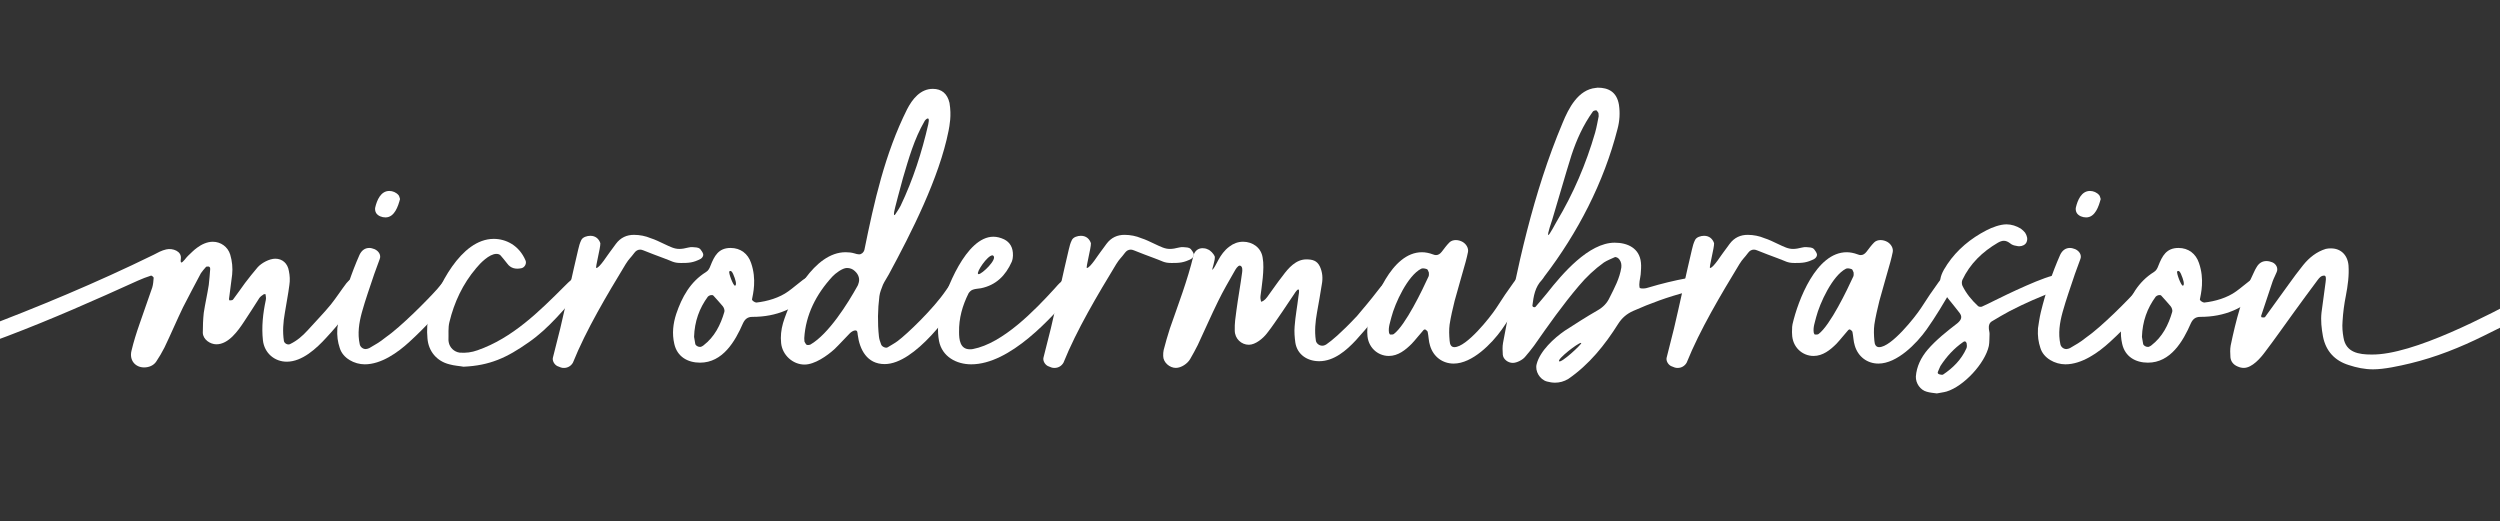
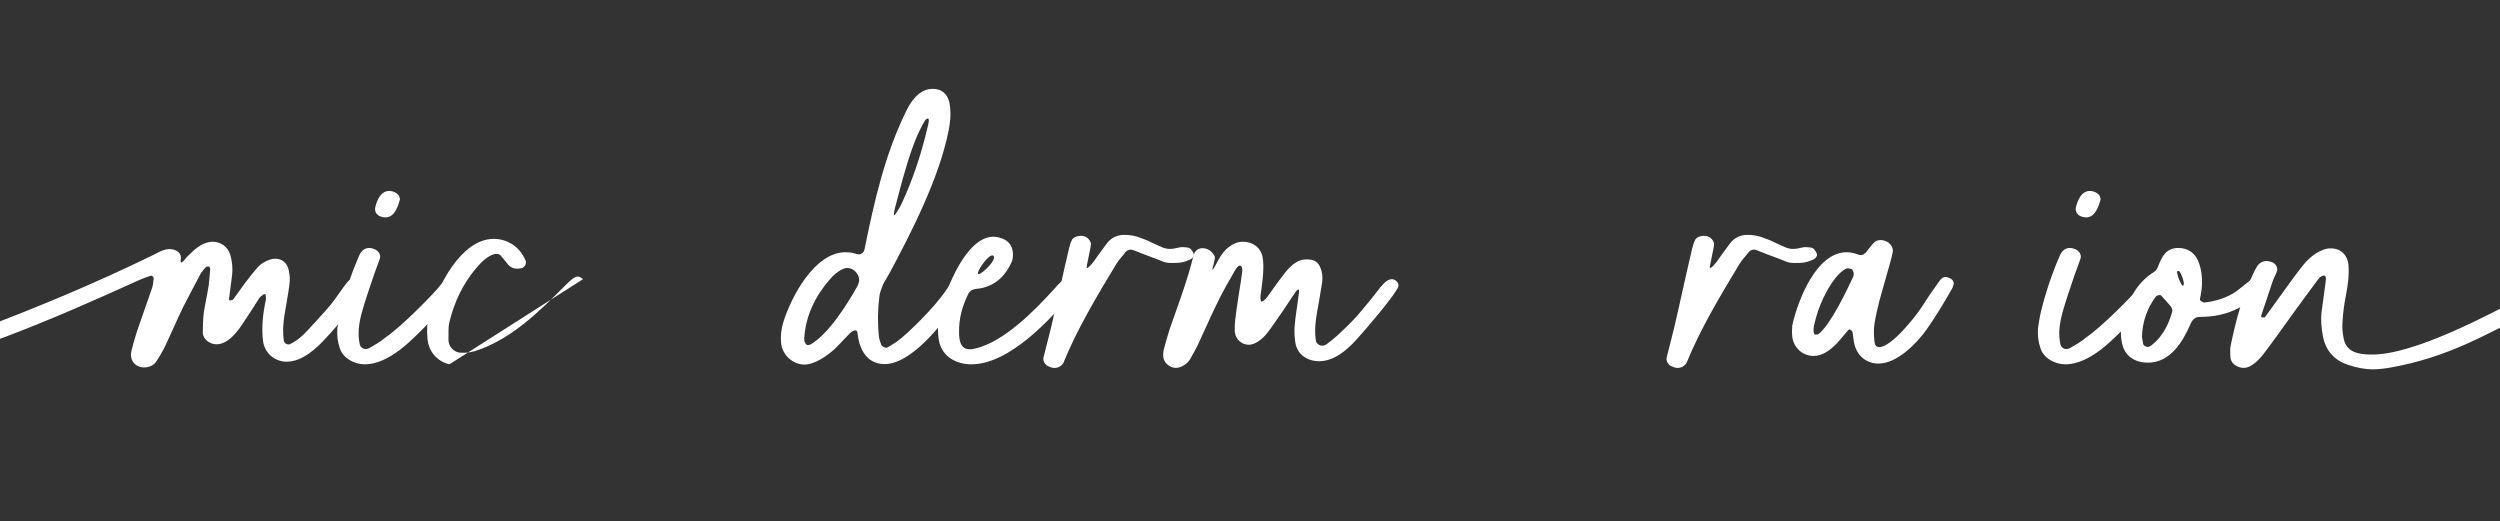
<svg xmlns="http://www.w3.org/2000/svg" id="Layer_1" data-name="Layer 1" version="1.1" viewBox="0 0 2000 417">
  <rect x="0" y="0" width="2000" height="417" fill="#333333" stroke="none" />
  <defs>
    <style> .cls-1 { fill: #fff; stroke-width: 0px; } </style>
  </defs>
  <path class="cls-1" d="M290.46,233.65c-9.16,12.59-18.7,24.99-29.38,36.44-7.82,8.59-19.27,19.27-31.67,19.27-9.73,0-17.94-6.87-19.08-17.17-1.15-10.68,0-21.37,2.29-32.05.38-1.53,0-3.24-.19-4.77,0,0-.95-.19-1.34,0-1.34.95-2.67,1.72-3.62,3.05-4.01,6.3-8.01,12.59-12.21,18.89-4.77,7.25-12.4,18.13-22.13,18.13-4.96,0-10.68-3.82-10.88-9.16,0-5.34.19-10.68.76-16.03,1.14-7.44,2.86-14.88,4.01-22.32.57-4.2.76-8.59,1.15-12.78,0-1.53-.76-2.1-2.1-1.91-.38,0-1.15,0-1.34.38-1.34,1.53-2.86,3.24-4.01,4.96-4.77,9.16-9.73,18.13-14.31,27.28-5.15,10.68-9.73,21.56-14.88,32.24-1.91,3.82-4.2,7.63-6.49,11.07-2.1,3.24-5.92,4.77-9.73,4.77-7.06,0-12.02-5.72-10.11-13.36,1.72-7.25,4.01-14.5,6.49-21.56,3.24-9.73,6.87-19.27,10.11-29,.76-2.48.95-5.34,1.14-7.82,0-.57-1.72-1.91-2.1-1.72-3.62,1.14-7.06,2.48-10.49,4.01-68.5,31.1-138.52,61.25-212.36,77.08-13.93,2.86-27.86,5.34-41.21,5.34-19.84,0-47.51-1.34-58.57-20.61-.76-1.72.76-4.58,2.67-5.15,1.34-.38,2.67-.57,4.01-.57,3.62,0,6.68,1.91,9.16,4.39,7.63,8.78,20.99,11.26,32.24,11.26,3.82,0,7.82-.38,11.83-.76,43.12-3.82,84.52-16.41,124.78-31.86,47.51-17.93,94.25-37.4,139.85-59.72,3.24-1.72,6.68-3.62,10.3-4.39,4.96-1.14,12.4,1.34,11.64,7.44-.38,2.29,0,3.05.38,3.05,1.34,0,3.82-4.01,5.34-5.34,2.48-2.29,4.58-4.58,7.25-6.49,3.62-2.67,8.01-4.77,12.59-4.77,6.3,0,12.02,4.01,13.93,10.3,1.53,5.15,2.1,10.69,1.53,16.03-.76,6.49-1.72,12.78-2.48,19.27-.19.38.38,1.34.38,1.34,1.14-.19,2.48,0,2.86-.76,3.24-4.2,6.3-8.78,9.54-13.17,3.24-4.2,6.49-8.39,10.11-12.59,3.05-3.43,9.35-6.87,14.12-6.87,5.53,0,9.92,3.63,10.88,9.92.76,3.62.95,7.44.38,11.07-.95,7.63-2.48,14.88-3.62,22.32-1.34,7.44-1.91,15.07-.76,22.51.38,2.1,3.24,3.43,4.96,2.48,5.53-2.67,9.92-6.49,13.93-10.88,6.11-6.87,12.97-13.74,18.7-20.8,4.39-5.53,8.2-11.45,12.4-16.98,2.29-2.86,4.77-4.39,7.82-4.39,1.72,0,3.62.57,5.72,1.72,1.72.95,3.05,4.01,2.29,5.53-.76,1.34-1.53,2.86-2.48,4.2Z" />
  <path class="cls-1" d="M366.21,230.22c-.95,1.33-1.72,2.86-2.67,4.01-10.88,14.12-22.9,27.28-36.06,39.3-9.35,8.59-22.51,17.93-35.68,17.93-8.2,0-17.55-4.77-20.03-13.17-1.53-4.58-2.29-9.35-1.91-15.64.57-3.43,1.14-8.21,2.29-12.97,3.82-15.65,8.97-31.1,15.45-45.79,1.72-3.62,4.39-5.53,7.82-5.53,1.34,0,2.67.38,4.2.95,3.43,1.53,5.34,4.77,4.2,7.82-1.34,4.01-3.05,8.01-4.39,12.02-3.43,10.3-7.06,20.42-9.92,30.72-2.29,8.4-3.62,16.98-1.72,25.57.38,1.91,2.29,3.82,4.77,3.82.95,0,1.91-.38,2.86-.76,4.58-2.67,8.4-4.77,12.59-8.2,12.78-8.78,34.92-31.29,41.98-39.3,1.72-2.1,3.43-4.2,5.15-6.11,1.72-1.72,3.05-2.67,4.58-2.67,1.34,0,2.86.76,4.96,2.29,1.53.95,2.29,4.2,1.53,5.72ZM308.39,173.93c-2.86,0-5.92-1.15-7.44-3.43-.76-1.14-1.14-3.24-.76-4.58,1.34-5.72,4.39-13.16,11.26-13.16,2.67,0,5.53,1.14,7.44,3.43.57.76.76,1.91,1.14,3.05-1.53,5.72-4.39,14.69-11.64,14.69Z" />
-   <path class="cls-1" d="M359.52,291.46c-10.11-2.48-16.79-10.49-17.55-20.8-.57-6.49-.38-12.97,1.53-19.27,6.3-21.37,24.99-60.29,51.51-60.29,9.73,0,20.22,5.15,25.38,17.17,1.14,2.48-.57,5.72-3.24,6.3-4.58.95-8.59.19-11.45-3.82-1.72-2.1-3.24-4.2-5.15-6.3-.76-.95-2.1-1.34-3.43-1.34-5.72,0-12.97,7.44-16.22,11.45-10.68,12.59-17.55,27.28-21.37,43.12-1.15,4.58-.57,9.54-.76,14.5,0,.38.19.95.19,1.53.76,4.39,4.39,7.82,8.78,8.4,4.96.38,9.54-.19,14.31-1.91,27.86-9.73,49.23-30.91,69.64-51.32,1.91-1.91,3.82-3.82,5.91-5.53,1.91-1.33,3.24-2.1,4.58-2.1s2.67.76,4.2,2.1c2.67,2.67,1.53,5.53-1.34,8.78-13.93,15.07-25.38,30.15-42.17,41.78-17.36,12.21-30.91,18.51-52.09,19.46-2.86-.57-7.25-.76-11.26-1.91Z" />
-   <path class="cls-1" d="M544.59,210.38c-5.91,0-7.06-1.53-13.55-3.82-5.53-1.91-10.88-4.2-16.41-6.3-.95-.38-1.72-.57-2.48-.57-1.91,0-3.43.95-4.58,2.48-3.24,4.39-4.2,4.58-7.06,9.16-14.69,24.23-31.67,52.66-42.17,78.8-1.53,2.67-4.2,4.2-7.06,4.2-.95,0-1.72,0-2.67-.38s-1.91-.76-2.86-1.14c-2.48-1.34-4.01-4.39-3.43-6.68,1.91-7.82,4.01-15.65,5.91-23.47,4.2-17.74,10.11-45.41,14.31-62.96.57-2.67,1.34-5.34,2.48-7.63,1.15-2.48,4.77-3.43,7.25-3.43,4.2,0,6.87,2.48,8.01,5.92.19,3.62-4.2,19.65-3.24,19.84,2.67,0,9.54-11.26,10.88-12.78,1.72-2.1,3.24-4.58,4.77-6.49,3.82-5.15,8.78-7.25,14.5-7.25,4.58,0,9.35.95,13.36,2.67,3.62,1.14,7.06,2.86,10.3,4.39,5.72,2.67,8.59,4.2,12.59,4.2,2.1,0,4.39-.38,7.44-1.15,2.1-.57,4.39-.19,6.49,0,.95.19,1.91.38,2.86,1.34.76.95,1.91,2.48,2.29,3.82.38,1.72-.76,3.24-2.1,4.01-5.92,3.05-9.35,3.24-15.84,3.24Z" />
-   <path class="cls-1" d="M652.96,230.41c-.76.95-1.14,1.91-1.91,2.67-14.69,13.74-29.38,20.42-49.23,20.42-3.82,0-5.91,1.91-7.44,5.15-6.3,14.5-16.22,31.48-34.34,31.48-9.92,0-18.32-4.77-20.61-15.07-1.91-8.2-.95-16.22,1.53-23.85,4.58-13.55,11.26-25.76,23.85-33.58,1.91-1.14,2.86-3.05,3.62-5.15,3.05-7.63,6.3-14.12,16.03-14.12,8.01,0,13.93,4.58,16.41,12.02,4.58,13.17,1.53,24.8.76,29-.38.95,2.29,2.67,3.43,2.67,8.78-.95,18.51-3.82,25.57-8.97,4.01-2.86,7.63-6.11,11.45-8.97,1.72-1.34,3.24-2.1,4.77-2.1s3.24.76,5.15,2.48c1.34,1.14,1.91,4.58.95,5.91ZM579.5,249.49c.38-1.34-.38-3.43-1.34-4.58-2.29-2.86-4.96-5.53-7.44-8.4-.95-.95-3.24-.38-4.39.76-6.87,9.35-10.68,19.84-11.07,32.24.19,1.34.57,3.43.95,5.53.19,1.34,2.1,2.48,3.62,2.48.57,0,1.15,0,1.53-.38.38-.19.95-.38,1.34-.76,8.97-6.87,13.74-16.41,16.79-26.9ZM586.94,220.3c-.38-1.14-1.72-4.58-3.43-3.24-.95.95,3.05,11.45,4.39,11.45h.19c1.72-.57-.19-6.11-1.14-8.2Z" />
+   <path class="cls-1" d="M359.52,291.46c-10.11-2.48-16.79-10.49-17.55-20.8-.57-6.49-.38-12.97,1.53-19.27,6.3-21.37,24.99-60.29,51.51-60.29,9.73,0,20.22,5.15,25.38,17.17,1.14,2.48-.57,5.72-3.24,6.3-4.58.95-8.59.19-11.45-3.82-1.72-2.1-3.24-4.2-5.15-6.3-.76-.95-2.1-1.34-3.43-1.34-5.72,0-12.97,7.44-16.22,11.45-10.68,12.59-17.55,27.28-21.37,43.12-1.15,4.58-.57,9.54-.76,14.5,0,.38.19.95.19,1.53.76,4.39,4.39,7.82,8.78,8.4,4.96.38,9.54-.19,14.31-1.91,27.86-9.73,49.23-30.91,69.64-51.32,1.91-1.91,3.82-3.82,5.91-5.53,1.91-1.33,3.24-2.1,4.58-2.1s2.67.76,4.2,2.1Z" />
  <path class="cls-1" d="M711.15,219.34c-1.53,2.86-3.43,5.53-4.77,8.4-1.15,3.05-2.48,6.11-2.86,9.16-1.34,10.68-1.53,21.56-.38,32.24.19,2.1.95,4.2,1.72,6.3.57,1.91,3.62,3.24,5.15,2.48,2.67-1.72,5.72-3.24,8.2-5.15,7.44-5.53,28.43-25.57,38.54-40.45,1.72-2.29,3.05-4.58,4.77-6.49,1.72-2.1,3.82-3.43,5.72-3.43,1.72,0,3.62,1.15,5.34,3.24.57.76.95,1.91.76,3.05,0,.95-.38,2.1-.95,2.86-10.88,18.32-40.45,59.72-64.68,59.72-14.12,0-20.03-11.64-21.56-23.66-.19-1.33,0-3.62-2.29-3.24-1.34.19-2.86,1.14-4.01,2.29-4.2,4.2-8.01,8.59-12.4,12.78-5.72,5.15-15.65,12.21-23.85,12.21-9.35,0-17.74-7.63-18.7-17.17-.57-5.34,0-10.68,1.53-16.03,6.11-20.22,24.99-56.67,49.99-56.67,2.29,0,4.77.19,7.25.95.95.38,2.67.76,3.62.76,1.91,0,3.62-1.53,4.2-3.43,7.82-38.54,16.41-77.08,34.15-112.57,4.2-8.2,10.68-16.41,20.61-16.41,7.06,0,11.64,3.82,13.36,11.26,1.72,10.3,0,18.13-.76,22.32-7.44,37.59-29.76,81.47-47.7,114.67ZM643.6,273.34c.57.76.95,2.1,1.72,2.48.76.38,2.1.19,3.05-.19,14.5-8.39,29.76-32.63,37.78-47.13.38-.57.38-1.14.57-1.53,1.34-3.43.38-7.25-2.86-10.11-1.72-1.72-4.01-2.48-6.3-2.48-3.63,0-9.35,4.39-11.64,6.87-13.17,14.31-21.37,30.72-22.51,49.23.19,1.72,0,2.29.19,2.86ZM742.63,99.33c0-.38,1.15-4.58-.38-4.58-.95,0-2.48,1.72-2.67,2.29-8.2,14.12-12.59,29.76-17.17,45.22-1.72,6.11-7.06,26.14-7.06,27.09-.38,2.29-.19,3.43.76,2.29.19-.38,3.05-4.39,4.39-7.06,9.92-20.8,16.98-42.74,22.13-65.25Z" />
  <path class="cls-1" d="M861.3,230.03c-.57.76-.95,1.91-1.72,2.67-18.51,22.13-51.71,58.76-82.61,58.76-11.83,0-23.28-6.11-25.76-18.7-1.53-8.2-.76-16.22,1.14-24.04,4.2-16.79,20.42-59.34,42.36-59.34,2.86,0,5.72.76,8.59,2.1,4.58,2.29,7.25,6.49,7.06,12.97,0,.95-.19,3.05-.95,4.96-4.96,11.07-12.59,18.7-24.61,21.18-2.1.38-4.39.38-6.49,1.14-1.34.38-2.67,1.72-3.43,2.86-4.96,9.92-7.82,20.03-7.63,31.1,0,5.91.76,13.74,8.59,13.74.76,0,1.53,0,2.48-.19,24.04-4.58,49.61-31.1,65.25-48.27,1.72-1.91,3.43-4.01,5.53-5.72,2.1-2.1,3.62-3.24,5.53-3.24,1.34,0,2.86.76,4.96,2.29,1.72,1.14,2.67,4.2,1.72,5.72ZM793.95,204.27c-4.01,0-13.17,13.74-11.45,14.88,0,0,.19.19.38.19,2.67,0,15.07-11.83,11.83-14.69-.19-.19-.57-.38-.76-.38Z" />
  <path class="cls-1" d="M937.04,210.38c-5.91,0-7.06-1.53-13.55-3.82-5.53-1.91-10.88-4.2-16.41-6.3-.95-.38-1.72-.57-2.48-.57-1.91,0-3.43.95-4.58,2.48-3.24,4.39-4.2,4.58-7.06,9.16-14.69,24.23-31.67,52.66-42.17,78.8-1.53,2.67-4.2,4.2-7.06,4.2-.95,0-1.72,0-2.67-.38s-1.91-.76-2.86-1.14c-2.48-1.34-4.01-4.39-3.43-6.68,1.91-7.82,4.01-15.65,5.92-23.47,4.2-17.74,10.11-45.41,14.31-62.96.57-2.67,1.34-5.34,2.48-7.63,1.14-2.48,4.77-3.43,7.25-3.43,4.2,0,6.87,2.48,8.01,5.92.19,3.62-4.2,19.65-3.24,19.84,2.67,0,9.54-11.26,10.88-12.78,1.72-2.1,3.24-4.58,4.77-6.49,3.82-5.15,8.78-7.25,14.5-7.25,4.58,0,9.35.95,13.36,2.67,3.62,1.14,7.06,2.86,10.3,4.39,5.72,2.67,8.59,4.2,12.59,4.2,2.1,0,4.39-.38,7.44-1.15,2.1-.57,4.39-.19,6.49,0,.95.19,1.91.38,2.86,1.34.76.95,1.91,2.48,2.29,3.82.38,1.72-.76,3.24-2.1,4.01-5.91,3.05-9.35,3.24-15.84,3.24Z" />
  <path class="cls-1" d="M1008.78,241.09c.19.95,3.24-.95,4.96-3.43,4.2-5.72,8.01-11.45,12.4-16.98,4.58-6.3,10.68-13.17,18.89-13.17,4.96,0,8.59.95,10.88,5.72,2.1,4.58,2.48,9.35,1.53,14.31-1.15,7.44-2.48,14.88-3.82,22.32-1.33,7.44-2.1,14.88-.95,22.51.19,1.91,2.29,4.2,5.15,4.2,1.33,0,2.86-.57,4.39-1.91,2.29-1.53,10.3-7.82,23.47-21.94,5.92-7.06,10.68-12.59,16.22-19.84,1.72-2.29,3.43-4.39,5.34-6.3,2.1-2.1,4.2-3.24,6.3-3.24,1.53,0,3.05.76,4.58,2.67.57.95.76,2.1.57,3.05-1.14,5.53-28.62,37.4-33.96,43.12-7.63,8.2-17.55,16.79-29.38,16.79-9.35,0-17.55-5.15-19.08-14.88-.57-4.2-.95-8.59-.57-12.97.57-8.01,2.1-15.84,3.05-24.04,0-.76,1.14-4.96,0-5.53-1.34,0-3.43,3.82-4.01,4.58-3.05,4.39-5.92,8.97-8.97,13.36-4.01,5.72-7.82,11.64-12.21,17.17-3.05,4.01-9.16,9.16-14.5,9.16-5.92,0-11.26-4.77-11.26-11.45-.19-5.34.57-10.68,1.33-16.03,1.34-10.11,3.24-20.22,4.58-30.53.19-1.33.57-4.96-1.91-5.34-1.72.19-3.24,2.86-4.01,4.2-4.58,8.01-9.16,15.84-13.17,24.04-5.72,11.64-10.88,23.47-16.41,35.3-1.91,3.82-4.01,7.63-6.11,11.26s-7.06,7.06-11.45,7.06c-4.96,0-10.11-4.39-10.11-9.54,0-1.72,0-3.24.38-4.77,1.53-5.72,3.05-11.45,4.96-17.17,6.68-19.27,14.12-38.54,18.89-58.38.95-3.82,3.82-5.91,7.25-5.91,1.34,0,2.67.19,4.2.95,2.1.76,4.58,3.43,5.53,5.53.76,2.48-2.48,10.88-1.91,10.88,3.24-2.86,5.34-12.59,13.74-18.7,3.24-2.48,6.87-3.82,10.88-3.82,7.63,0,14.5,4.77,15.65,12.78,1.72,8.78-.95,24.23-1.72,30.53-.19,1.53,0,3.05.38,4.39Z" />
-   <path class="cls-1" d="M1094.25,259.22c4.39-18.89,18.89-57.43,43.31-57.43,2.67,0,5.72.57,8.78,1.72.95.38,1.72.57,2.48.57,1.72,0,3.24-.95,4.58-2.67,1.91-2.48,3.82-5.15,6.11-7.44,1.34-1.34,3.24-1.91,5.15-1.91s3.82.57,5.53,1.53c2.86,1.72,4.77,4.96,4.2,8.01-.57,2.67-1.15,5.34-1.91,8.01-2.86,10.3-5.92,20.61-8.78,31.1-1.53,6.3-3.05,12.59-4.01,18.89-.57,4.2-.38,8.58,0,12.97.19,3.24,1.33,5.15,3.82,5.15,9.73,0,28.62-23.85,33.39-31.1,4.2-6.68,10.3-15.65,14.12-20.8,1.91-2.67,3.24-4.2,5.53-4.2.76,0,1.72.19,2.67.57,4.39,1.72,4.96,4.58,2.48,8.97-6.11,10.68-12.78,21.94-20.22,32.43-8.01,11.26-23.66,27.28-38.54,27.28-8.78,0-16.22-5.34-18.89-14.31-1.14-3.43-1.14-7.44-1.91-11.07-.19-.76-1.14-1.33-1.91-1.91-.19-.19-1.14.19-1.33.38-3.24,3.62-6.3,7.63-9.54,11.07-4.96,4.96-10.88,9.73-18.32,9.73-8.97,0-16.98-7.06-17.17-17.55-.19-.95,0-2.1,0-3.82,0-.95,0-2.67.38-4.2ZM1141.57,215.34c-1.53-.57-3.43-.95-4.58-.38-10.88,5.53-20.99,27.67-23.85,38.73-.95,4.01-2.67,8.2-1.91,12.59.19.38.57,1.33.76,1.33.95,0,2.29.19,3.05-.38,9.35-7.06,22.9-35.3,27.86-46.17.38-.95.19-2.1.19-3.05-.57-.95-.76-2.48-1.53-2.67Z" />
-   <path class="cls-1" d="M1353.92,231.75c-1.91.95-2.67,1.33-4.77,1.91-14.69,3.82-28.81,8.97-42.55,15.07-5.15,2.29-8.97,5.53-12.02,10.3-10.68,16.98-23.28,32.63-39.88,44.07-3.43,2.1-7.06,3.05-10.68,3.05-2.1,0-4.39-.38-6.49-.95-5.72-1.53-9.73-8.39-8.2-13.93,2.67-10.49,13.93-20.8,22.51-26.71,8.59-5.53,17.17-11.07,26.14-16.22,4.39-2.48,7.63-5.72,9.73-10.3,3.82-7.63,8.01-15.26,9.35-24.04.19-2.1,0-4.2-1.33-6.11-.76-1.34-2.86-2.67-4.01-2.1-2.86,1.34-5.92,2.48-8.59,4.2-7.44,5.34-14.12,11.64-20.03,18.7-12.97,15.26-24.42,31.48-35.87,47.89-2.29,3.05-4.58,5.92-7.06,8.78-1.91,2.48-6.68,4.96-9.92,4.96-3.82,0-7.63-2.86-8.01-6.49-.19-3.05-.38-6.49.19-9.54,11.07-59.72,24.04-120.01,47.7-176.1,4.77-11.64,12.4-26.52,26.52-27.86.38,0,.95-.19,1.53-.19,8.4,0,15.26,3.24,16.98,13.74.95,6.49.57,12.97-1.14,19.27-10.88,42.74-31.86,83.19-58.57,118.1-.57.95-1.14,1.72-1.91,2.67-5.53,5.72-6.68,12.97-7.63,20.61,0,.38.57,1.14.95,1.14.38.19,1.14.19,1.53-.19,3.05-3.62,6.3-7.25,9.35-11.07,12.02-15.26,33.2-40.26,54-40.26,10.3,0,19.84,4.39,20.99,15.84.38,3.05,0,6.49-.19,9.54-.38,3.62-1.72,7.25-.76,10.88.95.38,1.72.38,2.67.38,1.72,0,3.24-.38,4.96-.95,8.78-2.67,20.42-5.53,29.96-7.25,3.24-.76,5.91.76,6.49,2.67,1.33,3.43-.19,5.72-1.91,6.49ZM1238.68,188.05c.76.19,6.11-9.92,6.68-10.88,13.36-22.32,23.47-45.98,30.72-70.98,1.34-4.77,2.1-9.54,2.86-13.16-.19-1.72,0-2.29-.19-2.67-.57-.76-1.14-1.91-1.72-2.1-.95,0-2.48.38-2.86,1.14-7.63,10.68-12.97,22.51-16.98,34.73-5.34,16.98-10.11,34.15-15.26,51.13-.57,2.1-4.39,12.4-3.24,12.78ZM1265.01,274.48l-.19-.19c-2.48,0-19.08,12.97-17.55,14.69,1.53,1.91,18.13-13.55,17.74-14.5Z" />
  <path class="cls-1" d="M1435.58,210.38c-5.92,0-7.06-1.53-13.55-3.82-5.53-1.91-10.88-4.2-16.41-6.3-.95-.38-1.72-.57-2.48-.57-1.91,0-3.43.95-4.58,2.48-3.24,4.39-4.2,4.58-7.06,9.16-14.69,24.23-31.67,52.66-42.17,78.8-1.53,2.67-4.2,4.2-7.06,4.2-.95,0-1.72,0-2.67-.38s-1.91-.76-2.86-1.14c-2.48-1.34-4.01-4.39-3.43-6.68,1.91-7.82,4.01-15.65,5.91-23.47,4.2-17.74,10.11-45.41,14.31-62.96.57-2.67,1.34-5.34,2.48-7.63,1.15-2.48,4.77-3.43,7.25-3.43,4.2,0,6.87,2.48,8.01,5.92.19,3.62-4.2,19.65-3.24,19.84,2.67,0,9.54-11.26,10.88-12.78,1.72-2.1,3.24-4.58,4.77-6.49,3.82-5.15,8.78-7.25,14.5-7.25,4.58,0,9.35.95,13.36,2.67,3.63,1.14,7.06,2.86,10.3,4.39,5.72,2.67,8.59,4.2,12.59,4.2,2.1,0,4.39-.38,7.44-1.15,2.1-.57,4.39-.19,6.49,0,.95.19,1.91.38,2.86,1.34.76.95,1.91,2.48,2.29,3.82.38,1.72-.76,3.24-2.1,4.01-5.92,3.05-9.35,3.24-15.84,3.24Z" />
  <path class="cls-1" d="M1434.05,259.22c4.39-18.89,18.89-57.43,43.31-57.43,2.67,0,5.72.57,8.78,1.72.95.38,1.72.57,2.48.57,1.72,0,3.24-.95,4.58-2.67,1.91-2.48,3.82-5.15,6.11-7.44,1.34-1.34,3.24-1.91,5.15-1.91s3.82.57,5.53,1.53c2.86,1.72,4.77,4.96,4.2,8.01-.57,2.67-1.15,5.34-1.91,8.01-2.86,10.3-5.92,20.61-8.78,31.1-1.53,6.3-3.05,12.59-4.01,18.89-.57,4.2-.38,8.58,0,12.97.19,3.24,1.33,5.15,3.82,5.15,9.73,0,28.62-23.85,33.39-31.1,4.2-6.68,10.3-15.65,14.12-20.8,1.91-2.67,3.24-4.2,5.53-4.2.76,0,1.72.19,2.67.57,4.39,1.72,4.96,4.58,2.48,8.97-6.11,10.68-12.78,21.94-20.22,32.43-8.01,11.26-23.66,27.28-38.54,27.28-8.78,0-16.22-5.34-18.89-14.31-1.14-3.43-1.14-7.44-1.91-11.07-.19-.76-1.14-1.33-1.91-1.91-.19-.19-1.15.19-1.34.38-3.24,3.62-6.3,7.63-9.54,11.07-4.96,4.96-10.88,9.73-18.32,9.73-8.97,0-16.98-7.06-17.17-17.55-.19-.95,0-2.1,0-3.82,0-.95,0-2.67.38-4.2ZM1481.37,215.34c-1.53-.57-3.43-.95-4.58-.38-10.88,5.53-20.99,27.67-23.85,38.73-.95,4.01-2.67,8.2-1.91,12.59.19.38.57,1.33.76,1.33.95,0,2.29.19,3.05-.38,9.35-7.06,22.9-35.3,27.86-46.17.38-.95.19-2.1.19-3.05-.57-.95-.76-2.48-1.53-2.67Z" />
-   <path class="cls-1" d="M1541.47,313.41c-5.15-1.33-8.97-6.68-8.78-12.21.57-8.01,4.2-15.26,9.35-21.37,7.06-8.2,15.64-14.88,24.04-21.37,3.24-2.86,3.82-5.15,1.53-8.2-2.86-3.82-6.11-7.63-8.97-11.26-7.82-10.11-9.16-15.26-.76-27.67,7.82-11.64,18.7-20.61,31.29-27.09,4.39-2.29,10.88-4.77,16.03-4.77,4.01,0,8.01,1.34,11.45,3.43,1.34.95,2.48,2.1,3.43,3.24,1.53,2.48,2.29,4.96,1.14,7.63-.95,2.1-3.43,3.24-5.91,3.24-.76,0-1.72-.19-2.48-.38-1.53-.19-3.24-.76-4.39-1.72-1.91-1.53-3.62-2.29-5.34-2.29-1.53,0-3.05.57-4.77,1.53-12.4,7.25-22.32,16.79-28.43,29.76-.57,1.34-.57,3.24,0,4.58,3.05,6.3,7.44,11.64,12.59,16.41.76.57,2.29.76,3.05.38,3.24-1.53,6.68-3.05,9.92-4.77,8.78-4.39,42.17-20.61,50.56-20.61,2.29,0,4.39.76,6.49,2.48,1.91,1.53,1.72,5.92-.19,6.87-2.48,1.34-4.96,2.29-7.44,3.24-13.93,5.34-23.85,9.54-37.21,16.41-4.77,2.48-9.35,5.34-13.93,8.01-2.1,1.15-2.86,3.24-2.67,5.53,0,1.53.57,3.05.57,4.58-.19,3.43,0,6.68-.57,9.73-3.05,13.93-20.03,32.25-33.77,36.44-2.67.76-5.15.95-7.82,1.53-2.67-.38-5.53-.57-8.01-1.34ZM1570.66,273.53c-7.44,5.15-13.36,11.64-18.32,19.27-.76,1.33-1.14,2.86-1.91,4.39-.57,1.15-.19,1.91,1.14,2.29.76.19,2.1.57,2.86.19,8.01-5.34,14.69-12.02,18.7-20.99.57-1.14.38-2.86.19-4.01-.57-1.72-1.53-1.91-2.67-1.14Z" />
  <path class="cls-1" d="M1726.73,230.22c-.95,1.33-1.72,2.86-2.67,4.01-10.88,14.12-22.9,27.28-36.06,39.3-9.35,8.59-22.51,17.93-35.68,17.93-8.21,0-17.55-4.77-20.03-13.17-1.53-4.58-2.29-9.35-1.91-15.64.57-3.43,1.14-8.21,2.29-12.97,3.82-15.65,8.97-31.1,15.45-45.79,1.72-3.62,4.39-5.53,7.82-5.53,1.33,0,2.67.38,4.2.95,3.43,1.53,5.34,4.77,4.2,7.82-1.33,4.01-3.05,8.01-4.39,12.02-3.43,10.3-7.06,20.42-9.92,30.72-2.29,8.4-3.62,16.98-1.72,25.57.38,1.91,2.29,3.82,4.77,3.82.95,0,1.91-.38,2.86-.76,4.58-2.67,8.39-4.77,12.59-8.2,12.78-8.78,34.92-31.29,41.98-39.3,1.72-2.1,3.43-4.2,5.15-6.11,1.72-1.72,3.05-2.67,4.58-2.67,1.34,0,2.86.76,4.96,2.29,1.53.95,2.29,4.2,1.53,5.72ZM1668.92,173.93c-2.86,0-5.91-1.15-7.44-3.43-.76-1.14-1.15-3.24-.76-4.58,1.34-5.72,4.39-13.16,11.26-13.16,2.67,0,5.53,1.14,7.44,3.43.57.76.76,1.91,1.14,3.05-1.53,5.72-4.39,14.69-11.64,14.69Z" />
  <path class="cls-1" d="M1811.25,230.41c-.76.95-1.14,1.91-1.91,2.67-14.69,13.74-29.38,20.42-49.22,20.42-3.82,0-5.92,1.91-7.44,5.15-6.3,14.5-16.22,31.48-34.34,31.48-9.92,0-18.32-4.77-20.61-15.07-1.91-8.2-.95-16.22,1.53-23.85,4.58-13.55,11.26-25.76,23.85-33.58,1.91-1.14,2.86-3.05,3.62-5.15,3.05-7.63,6.3-14.12,16.03-14.12,8.01,0,13.93,4.58,16.41,12.02,4.58,13.17,1.53,24.8.76,29-.38.95,2.29,2.67,3.43,2.67,8.78-.95,18.51-3.82,25.57-8.97,4.01-2.86,7.63-6.11,11.45-8.97,1.72-1.34,3.24-2.1,4.77-2.1s3.24.76,5.15,2.48c1.34,1.14,1.91,4.58.95,5.91ZM1737.79,249.49c.38-1.34-.38-3.43-1.34-4.58-2.29-2.86-4.96-5.53-7.44-8.4-.95-.95-3.24-.38-4.39.76-6.87,9.35-10.68,19.84-11.07,32.24.19,1.34.57,3.43.95,5.53.19,1.34,2.1,2.48,3.62,2.48.57,0,1.14,0,1.53-.38.38-.19.95-.38,1.34-.76,8.97-6.87,13.74-16.41,16.79-26.9ZM1745.23,220.3c-.38-1.14-1.72-4.58-3.43-3.24-.95.95,3.05,11.45,4.39,11.45h.19c1.72-.57-.19-6.11-1.15-8.2Z" />
  <path class="cls-1" d="M2102.97,207.51c-20.03,10.68-39.69,21.56-59.72,32.25-18.7,9.73-37.21,19.65-56.09,28.81-18.89,9.35-38.35,17.17-58.96,22.13-8.78,2.1-20.8,4.77-29.76,4.77-6.68,0-13.17-1.34-19.46-3.43-11.07-3.43-18.32-11.07-20.61-22.9-1.14-6.3-1.91-12.78-1.14-19.27,1.14-8.01,2.1-16.03,3.24-24.04.57-3.82.19-5.34-1.14-5.34-2.48,0-3.82,1.72-5.15,3.43-6.49,8.59-12.78,17.36-19.08,25.95-7.63,10.49-15.07,21.18-22.9,31.48-3.62,4.96-10.49,12.97-17.17,12.97-1.72,0-3.24-.38-4.96-1.14-3.24-1.34-5.34-3.82-5.72-7.25-.19-3.24-.38-6.49.19-9.54,4.2-20.22,9.35-39.88,18.51-58.38.76-1.53,1.34-3.05,2.29-4.39,1.91-3.24,4.58-4.77,7.82-4.77,1.53,0,3.05.38,4.58.95,3.24,1.33,4.96,4.77,3.62,7.82-.95,2.48-2.29,4.77-3.24,7.44l-9.16,27.47c-.19.38.19,1.33.38,1.33.95.19,2.29.19,2.67-.19,6.3-8.78,12.59-17.55,18.89-26.14,3.82-5.34,7.63-10.49,11.64-15.46,4.77-5.91,10.68-10.68,18.13-12.97,1.53-.38,2.86-.38,4.2-.38,7.63,0,13.17,5.15,13.93,13.55.57,8.2-.57,16.22-2.1,24.23-1.34,6.68-2.29,13.74-2.67,20.61-.38,4.39,0,8.78.76,12.97,1.91,12.02,12.4,13.55,22.32,13.55,33.39.57,94.25-31.86,122.87-47.13,20.03-10.68,39.88-21.56,59.91-32.05,13.36-7.06,26.9-13.74,40.45-20.22,17.17-8.01,33.39-13.74,52.28-15.84,7.63-.95,15.07.19,21.94,4.01,2.29,1.34,4.2,3.24,6.11,5.15,2.1,1.91,1.14,5.34-1.34,6.68-1.34.57-2.67.95-4.2.95-1.34,0-4.01-.38-4.96-1.34-4.2-3.24-8.78-4.39-13.36-4.39-3.24,0-6.49.57-9.73,1.34-21.94,5.72-44.07,16.22-64.11,26.71Z" />
</svg>